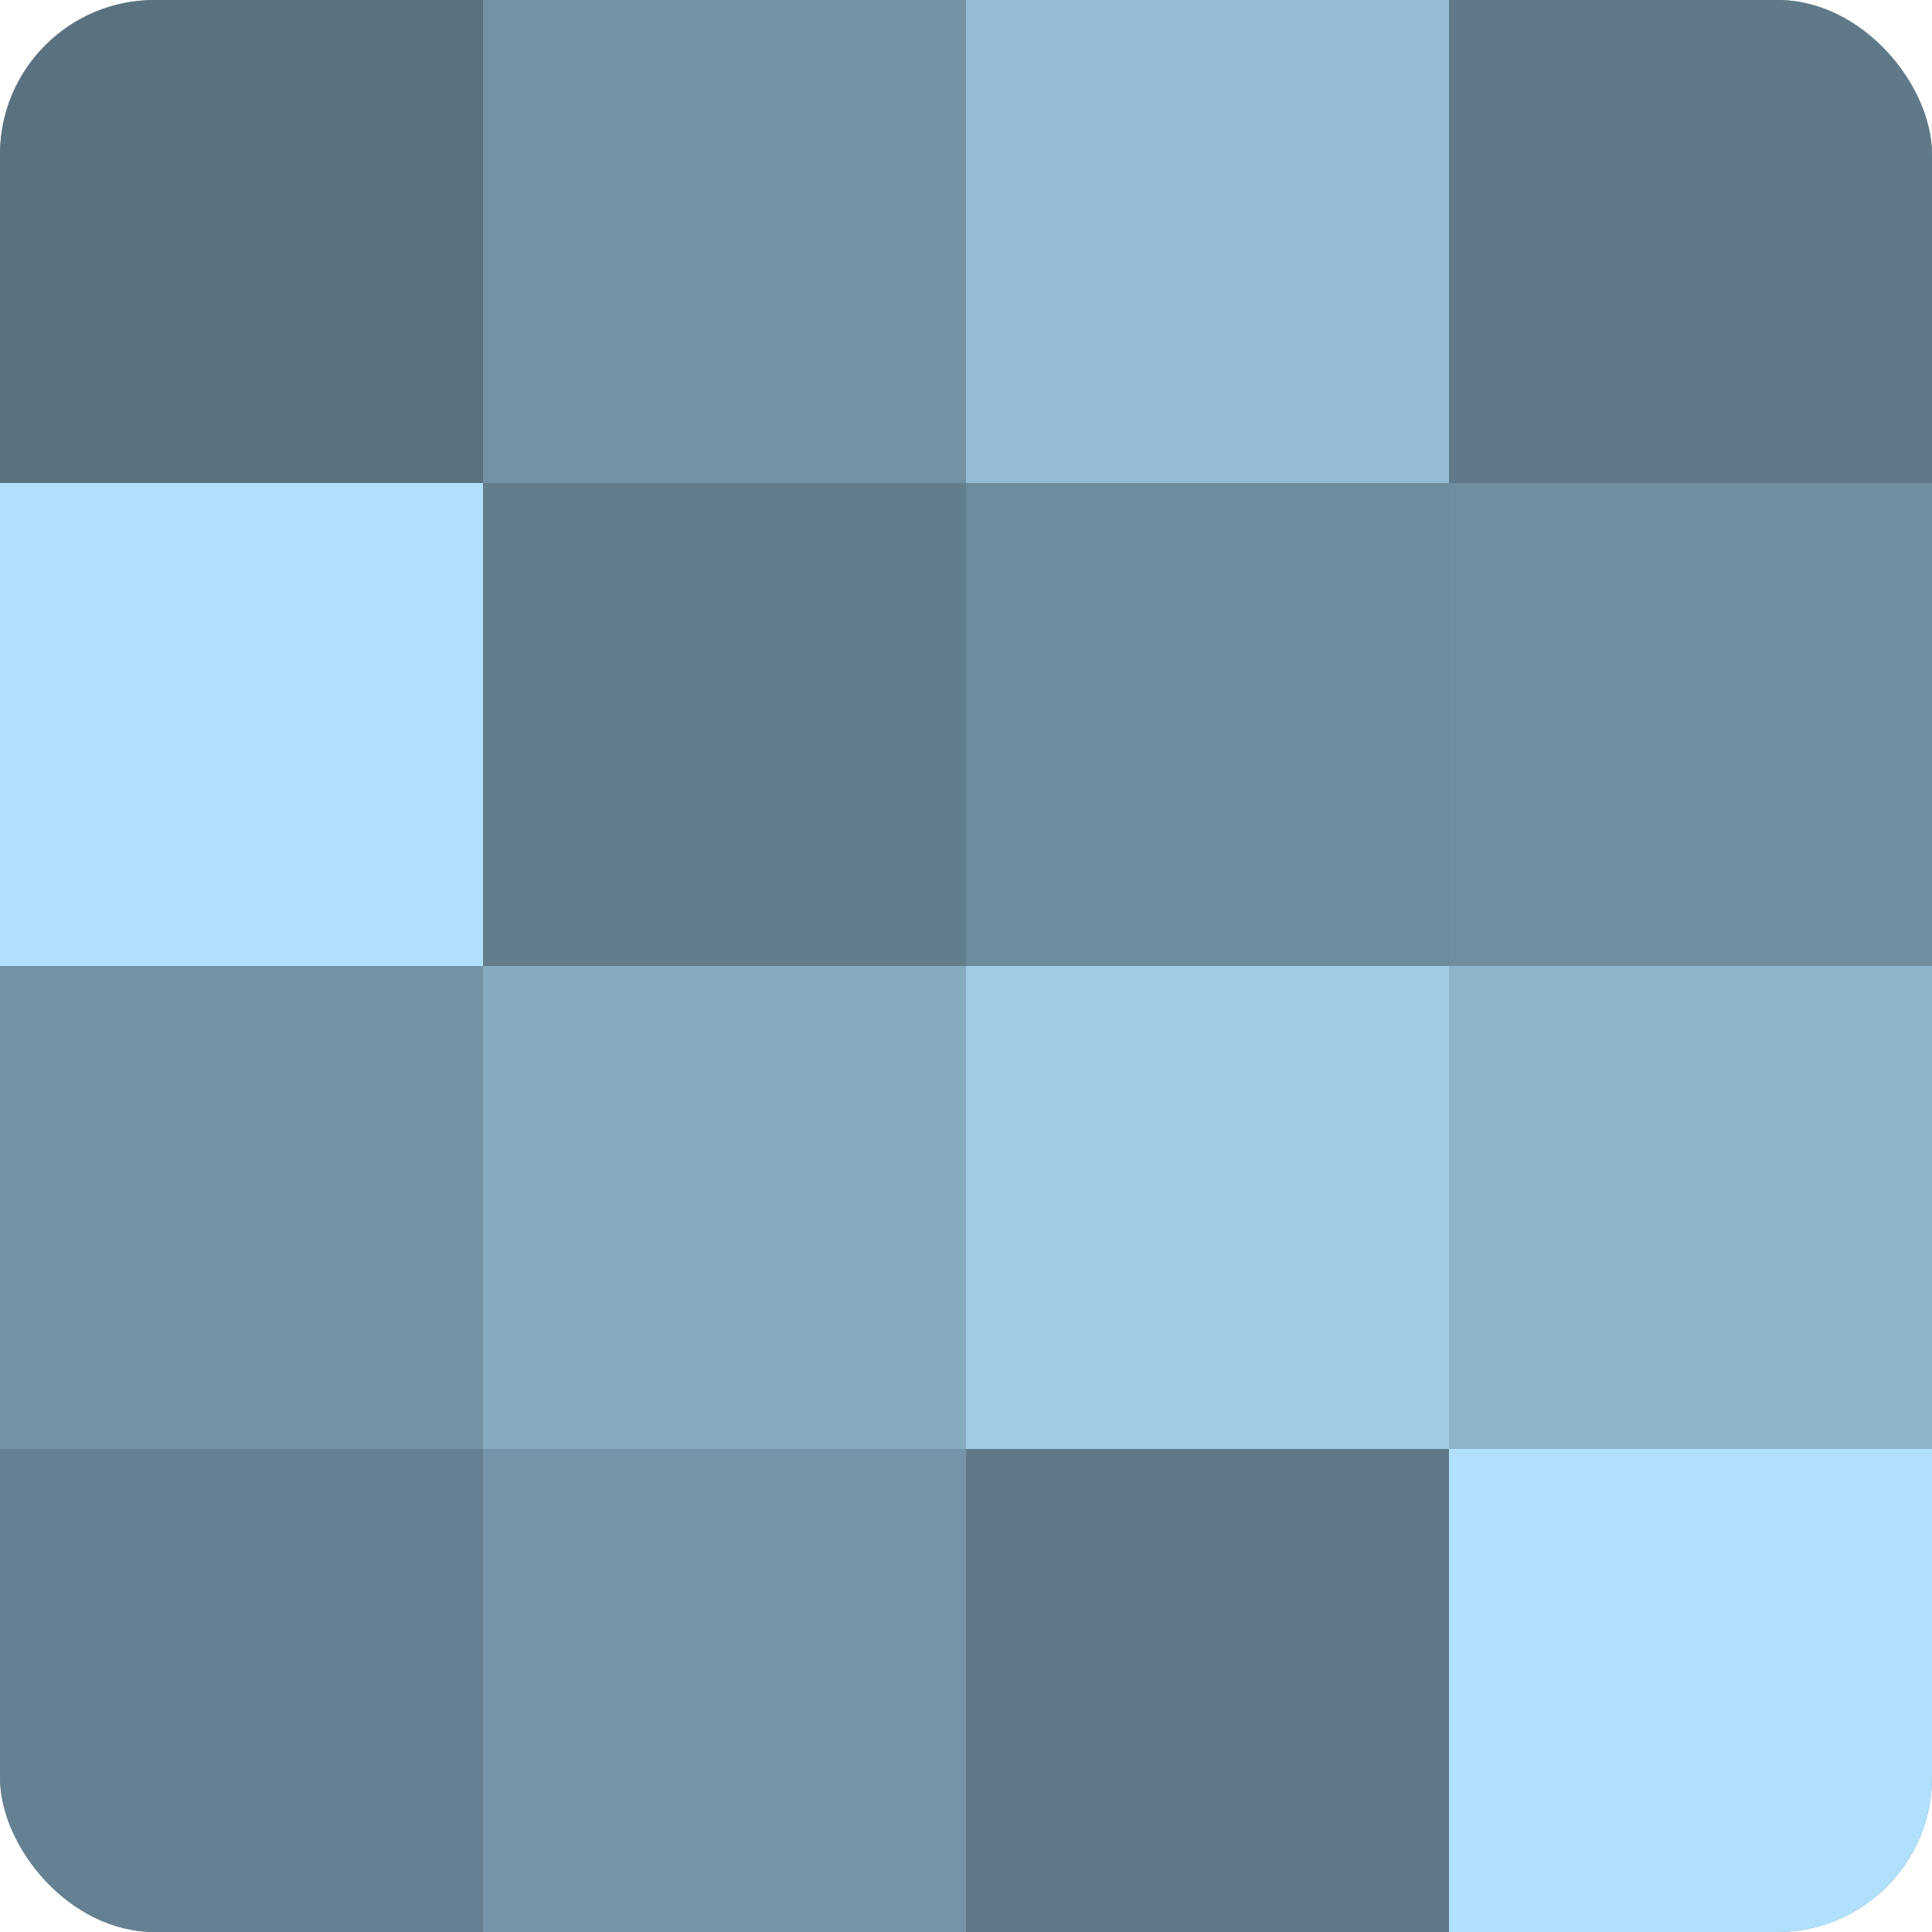
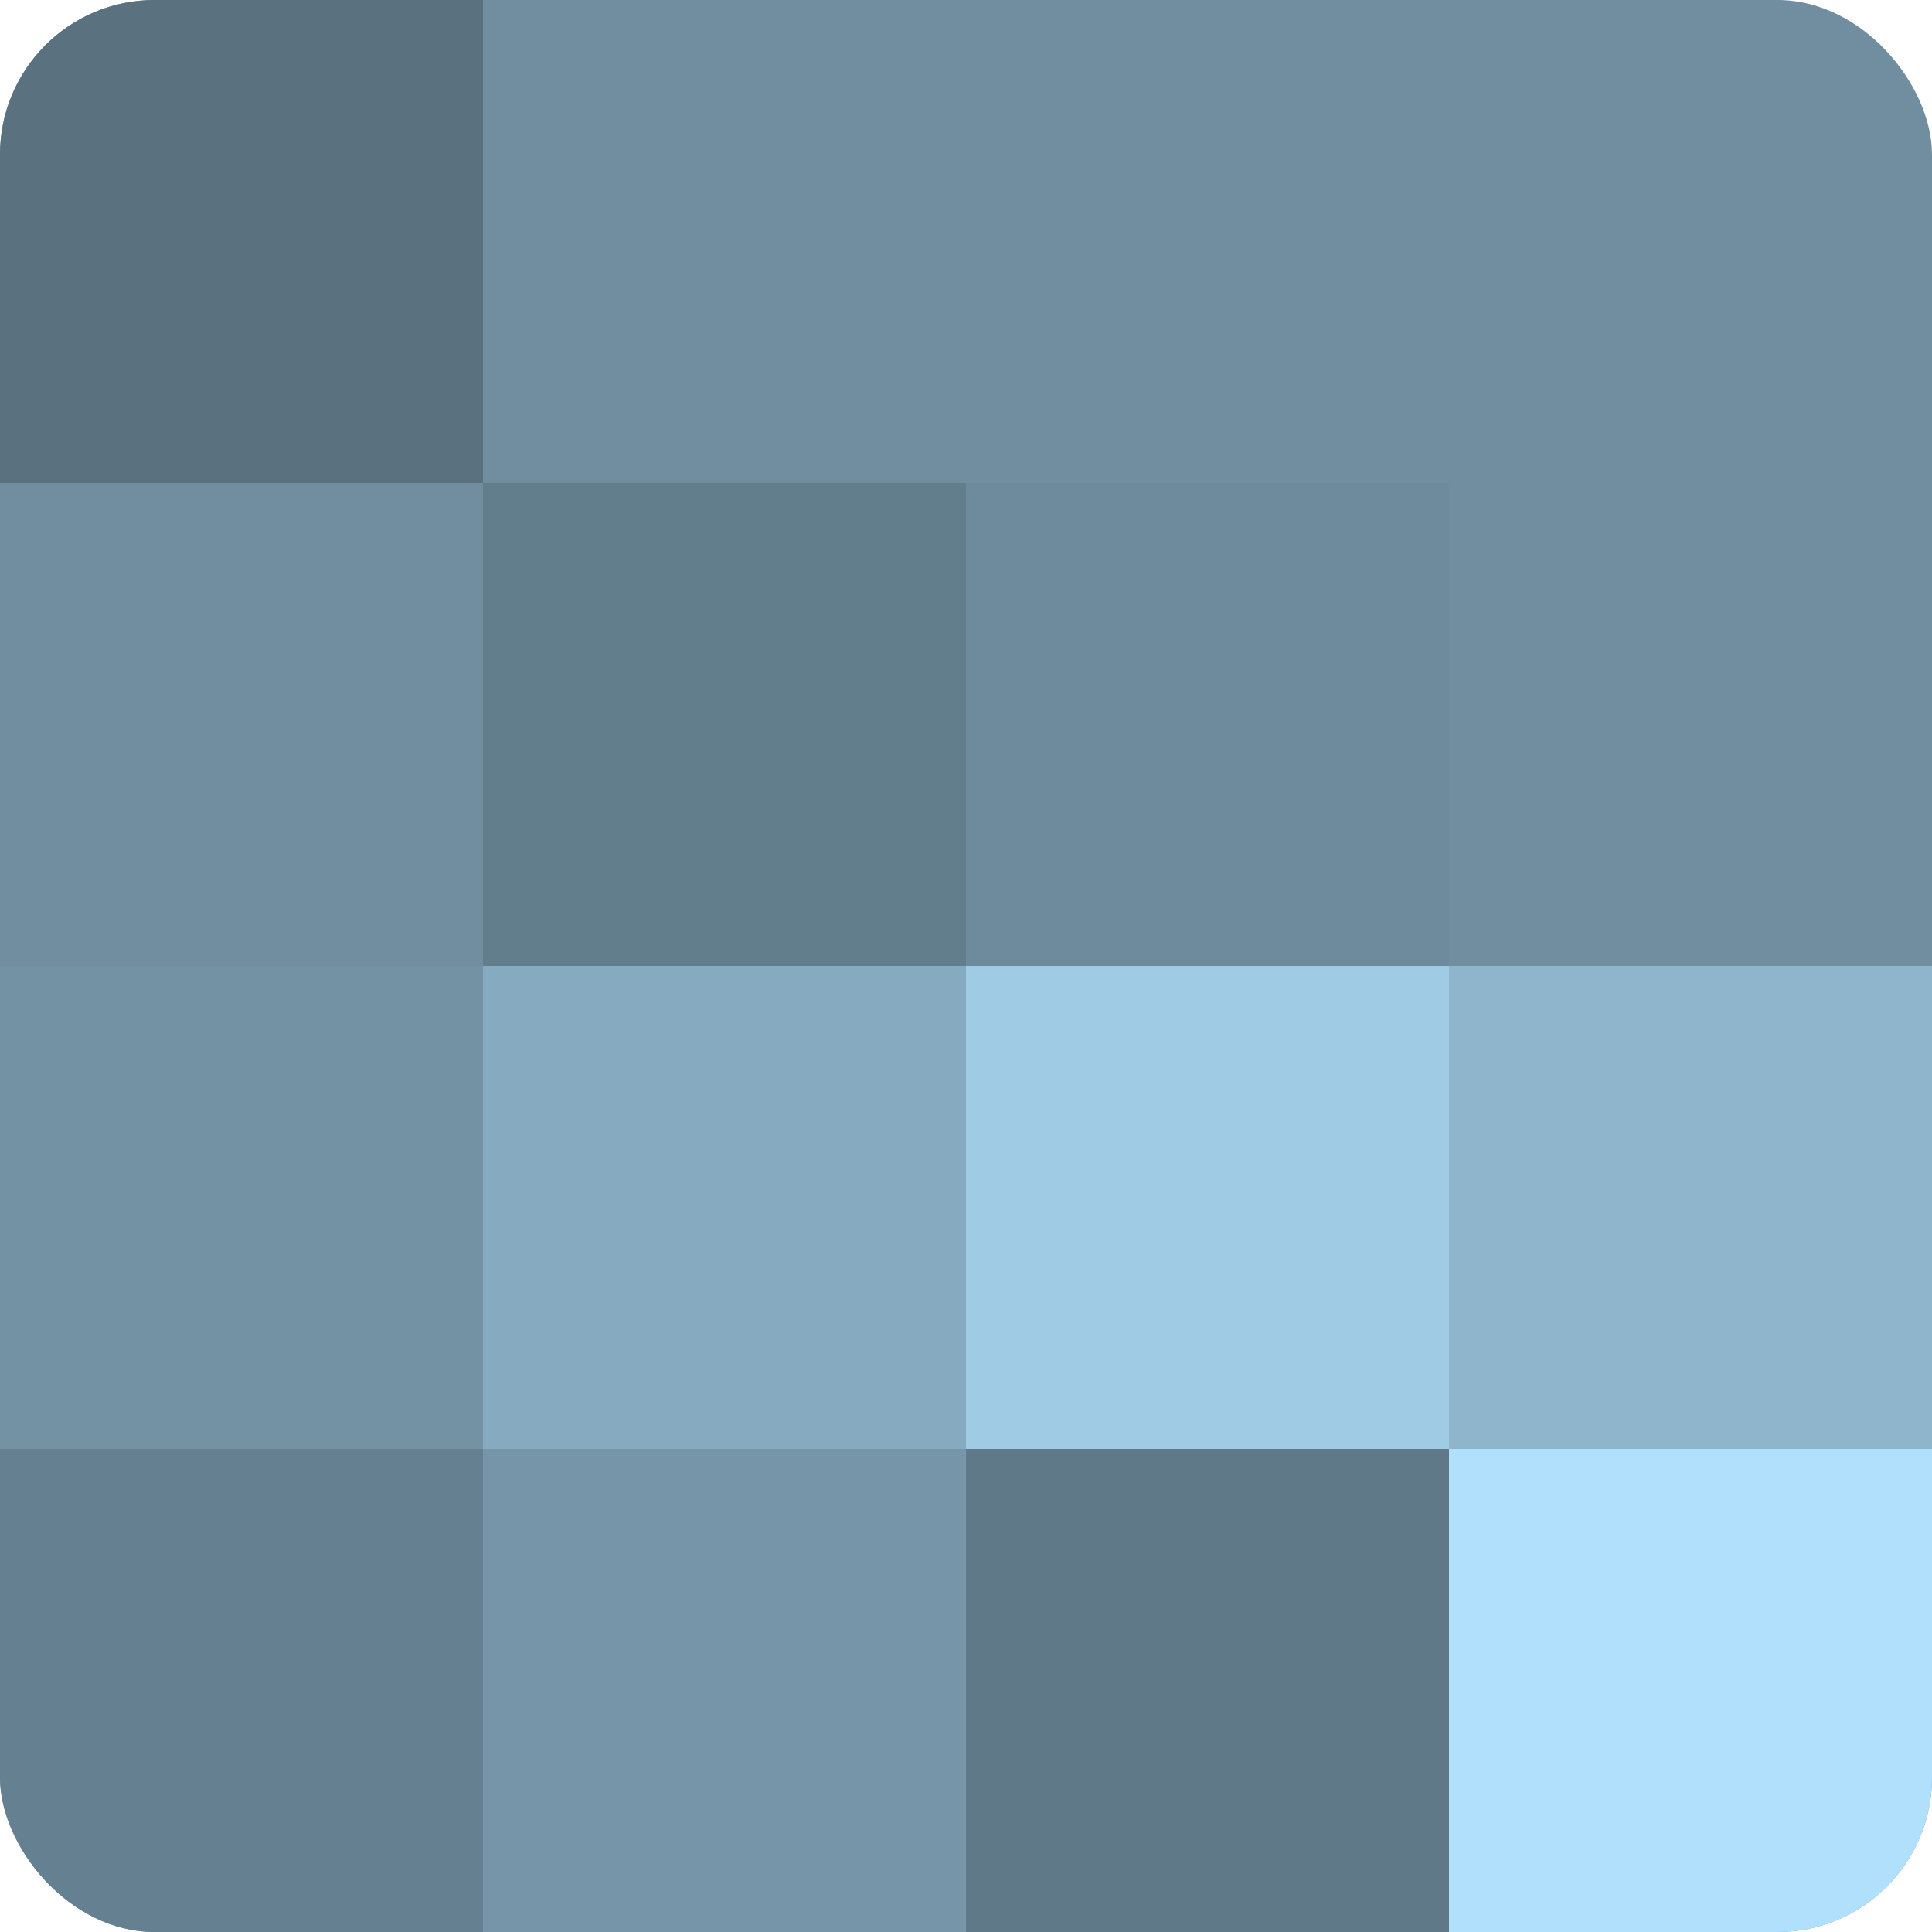
<svg xmlns="http://www.w3.org/2000/svg" width="60" height="60" viewBox="0 0 100 100" preserveAspectRatio="xMidYMid meet">
  <defs>
    <clipPath id="c" width="100" height="100">
      <rect width="100" height="100" rx="8" ry="8" />
    </clipPath>
  </defs>
  <g clip-path="url(#c)">
    <rect width="100" height="100" fill="#708ea0" />
    <rect width="25" height="25" fill="#5a7280" />
-     <rect y="25" width="25" height="25" fill="#b0e0fc" />
    <rect y="50" width="25" height="25" fill="#7392a4" />
    <rect y="75" width="25" height="25" fill="#658090" />
-     <rect x="25" width="25" height="25" fill="#7392a4" />
    <rect x="25" y="25" width="25" height="25" fill="#627d8c" />
    <rect x="25" y="50" width="25" height="25" fill="#86abc0" />
    <rect x="25" y="75" width="25" height="25" fill="#7695a8" />
-     <rect x="50" width="25" height="25" fill="#94bcd4" />
    <rect x="50" y="25" width="25" height="25" fill="#6d8b9c" />
    <rect x="50" y="50" width="25" height="25" fill="#9fcbe4" />
    <rect x="50" y="75" width="25" height="25" fill="#5f7988" />
-     <rect x="75" width="25" height="25" fill="#5f7988" />
    <rect x="75" y="25" width="25" height="25" fill="#708ea0" />
    <rect x="75" y="50" width="25" height="25" fill="#8fb5cc" />
    <rect x="75" y="75" width="25" height="25" fill="#b0e0fc" />
  </g>
</svg>